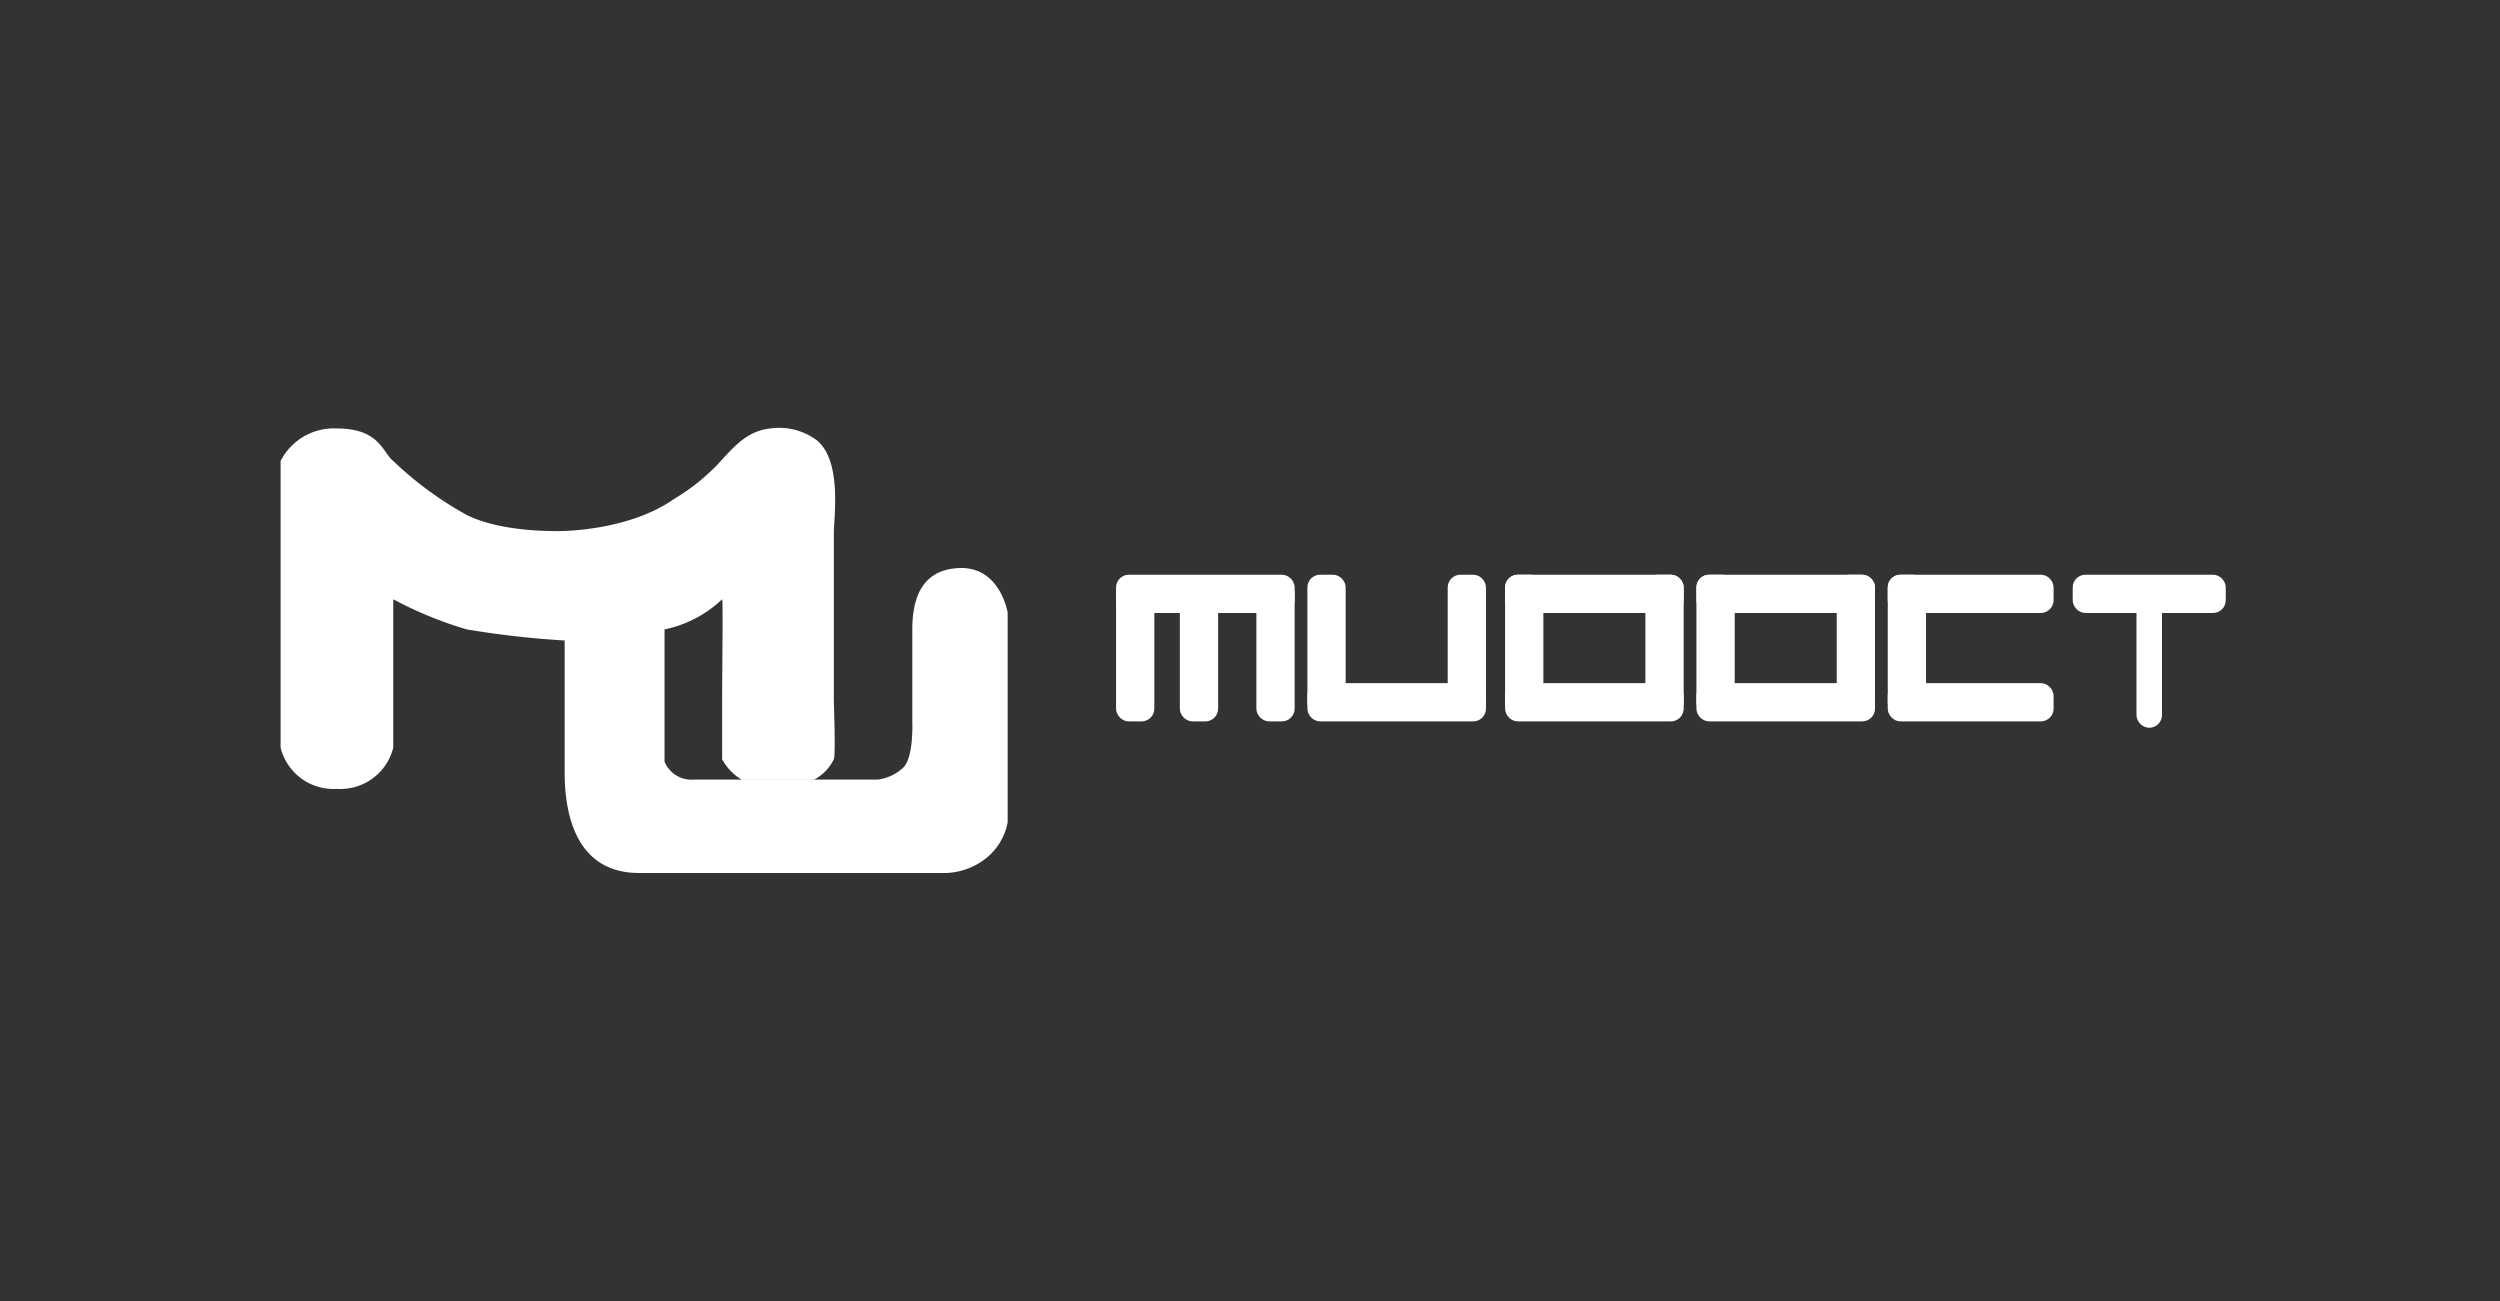
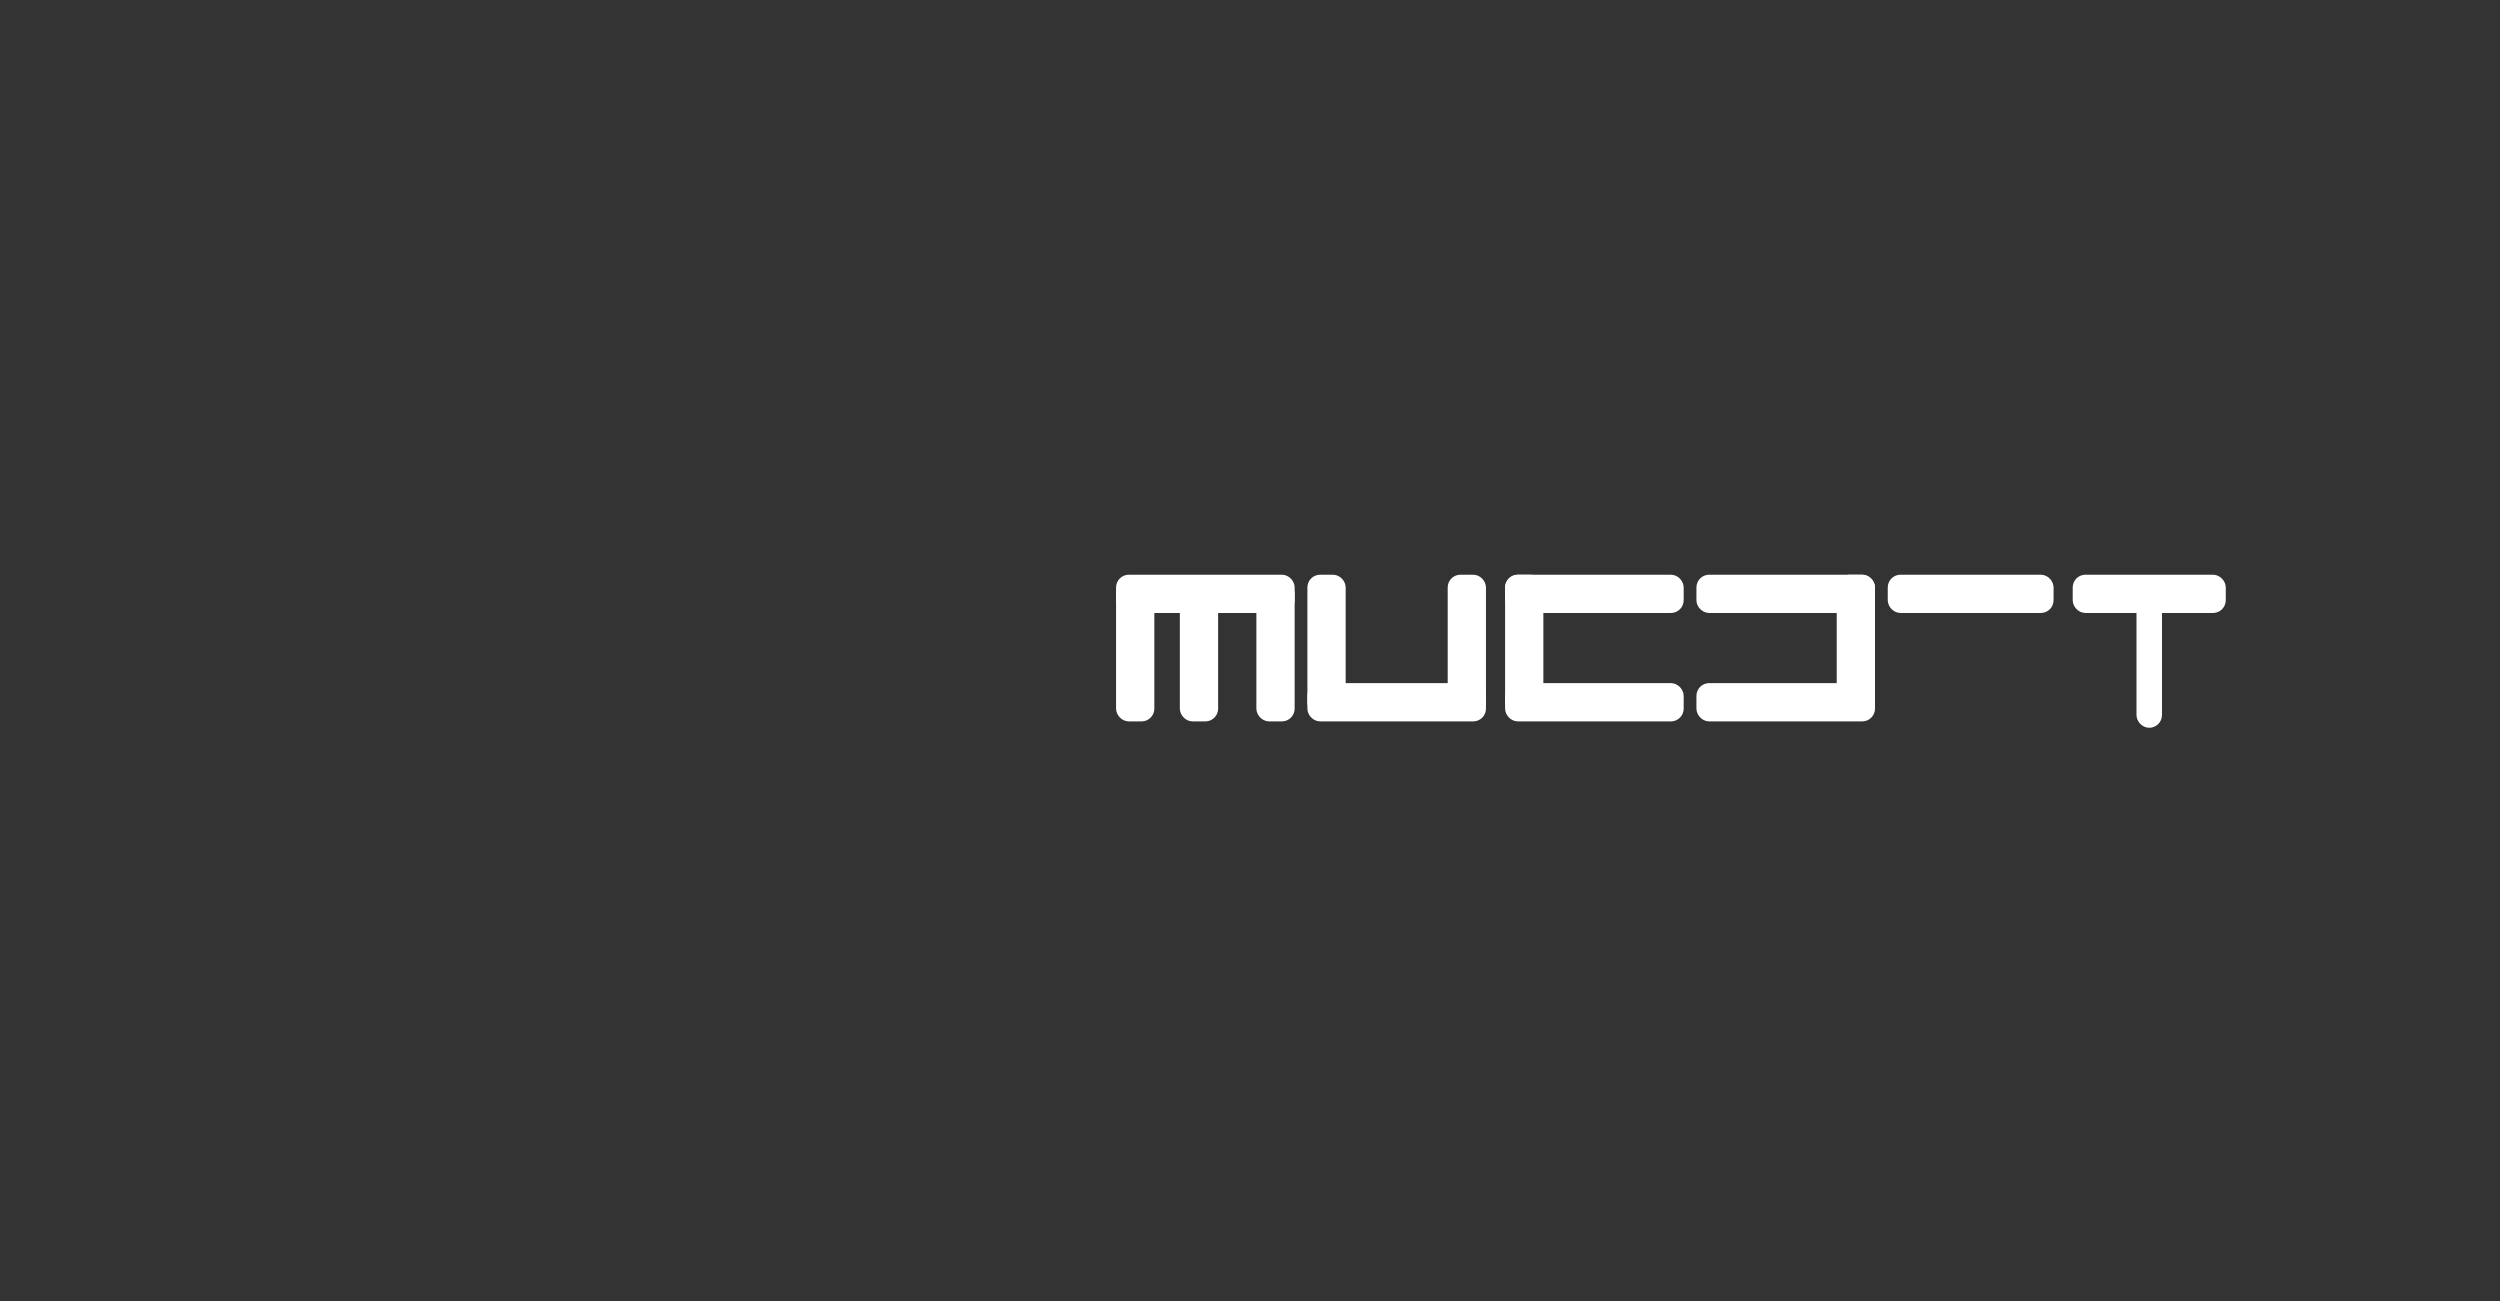
<svg xmlns="http://www.w3.org/2000/svg" width="196" height="102" viewBox="0 0 196 102">
  <rect x="0" y="0" width="196" height="102" fill="#333333" stroke="none" />
  <defs>
    <clipPath id="clip-path">
      <rect id="Rectangle_2098" data-name="Rectangle 2098" width="196" height="102" transform="translate(809 4721)" fill="#fff" />
    </clipPath>
  </defs>
  <g id="Mask_Group_138" data-name="Mask Group 138" transform="translate(-809 -4721)" clip-path="url(#clip-path)">
    <g id="Group_11" data-name="Group 11" transform="translate(831 4754.557)">
      <g id="Group_10" data-name="Group 10" transform="translate(66 12)">
        <rect id="Rectangle" width="2" height="10" rx="0.5" transform="translate(15)" fill="#fff" stroke="#fff" stroke-miterlimit="10" stroke-width="1" />
        <rect id="Rectangle-2" data-name="Rectangle" width="2" height="10" rx="0.5" transform="translate(0 0.5)" fill="#fff" stroke="#fff" stroke-miterlimit="10" stroke-width="1" />
        <rect id="Rectangle-3" data-name="Rectangle" width="2" height="10" rx="0.5" transform="translate(5 0.5)" fill="#fff" stroke="#fff" stroke-miterlimit="10" stroke-width="1" />
        <rect id="Rectangle-4" data-name="Rectangle" width="2" height="10" rx="0.5" transform="translate(11 0.5)" fill="#fff" stroke="#fff" stroke-miterlimit="10" stroke-width="1" />
        <rect id="Rectangle-5" data-name="Rectangle" width="1" height="10" rx="0.5" transform="translate(80 1)" fill="#fff" stroke="#fff" stroke-miterlimit="10" stroke-width="1" />
        <rect id="Rectangle-6" data-name="Rectangle" width="2" height="10" rx="0.5" transform="translate(26)" fill="#fff" stroke="#fff" stroke-miterlimit="10" stroke-width="1" />
        <rect id="Rectangle-7" data-name="Rectangle" width="13" height="2" rx="0.5" transform="translate(15 8.5)" fill="#fff" stroke="#fff" stroke-miterlimit="10" stroke-width="1" />
        <rect id="Rectangle-8" data-name="Rectangle" width="13" height="2" rx="0.5" fill="#fff" stroke="#fff" stroke-miterlimit="10" stroke-width="1" />
        <rect id="Rectangle-9" data-name="Rectangle" width="11" height="2" rx="0.5" transform="translate(75)" fill="#fff" stroke="#fff" stroke-miterlimit="10" stroke-width="1" />
-         <rect id="Rectangle-10" data-name="Rectangle" width="2" height="10" rx="0.5" transform="translate(41.5)" fill="#fff" stroke="#fff" stroke-miterlimit="10" stroke-width="1" />
        <rect id="Rectangle-11" data-name="Rectangle" width="2" height="10" rx="0.5" transform="translate(30.5)" fill="#fff" stroke="#fff" stroke-miterlimit="10" stroke-width="1" />
        <rect id="Rectangle-12" data-name="Rectangle" width="13" height="2" rx="0.5" transform="translate(30.5 8.5)" fill="#fff" stroke="#fff" stroke-miterlimit="10" stroke-width="1" />
        <rect id="Rectangle-13" data-name="Rectangle" width="13" height="2" rx="0.5" transform="translate(30.5)" fill="#fff" stroke="#fff" stroke-miterlimit="10" stroke-width="1" />
        <rect id="Rectangle-14" data-name="Rectangle" width="2" height="10" rx="0.5" transform="translate(56.5)" fill="#fff" stroke="#fff" stroke-miterlimit="10" stroke-width="1" />
-         <rect id="Rectangle-15" data-name="Rectangle" width="2" height="10" rx="0.5" transform="translate(45.5)" fill="#fff" stroke="#fff" stroke-miterlimit="10" stroke-width="1" />
        <rect id="Rectangle-16" data-name="Rectangle" width="13" height="2" rx="0.5" transform="translate(45.5 8.5)" fill="#fff" stroke="#fff" stroke-miterlimit="10" stroke-width="1" />
        <rect id="Rectangle-17" data-name="Rectangle" width="13" height="2" rx="0.5" transform="translate(45.5)" fill="#fff" stroke="#fff" stroke-miterlimit="10" stroke-width="1" />
-         <rect id="Rectangle-18" data-name="Rectangle" width="2" height="10" rx="0.5" transform="translate(60.5)" fill="#fff" stroke="#fff" stroke-miterlimit="10" stroke-width="1" />
-         <rect id="Rectangle-19" data-name="Rectangle" width="12" height="2" rx="0.5" transform="translate(60.5 8.5)" fill="#fff" stroke="#fff" stroke-miterlimit="10" stroke-width="1" />
        <rect id="Rectangle-20" data-name="Rectangle" width="12" height="2" rx="0.5" transform="translate(60.5)" fill="#fff" stroke="#fff" stroke-miterlimit="10" stroke-width="1" />
      </g>
-       <path id="Rectangle-21" data-name="Rectangle" d="M0,2.585A4.68,4.68,0,0,1,4.415.036C7.761.036,7.981,1.9,8.831,2.585a27.521,27.521,0,0,0,5.764,4.232c.935.479,3.12,1.266,7.152,1.266.6,0,5.627-.074,9.124-2.537a16.041,16.041,0,0,0,3.418-2.72C35.745,1.219,36.673.233,38.382.036A4.942,4.942,0,0,1,42,.932c2.038,1.616,1.372,6.018,1.372,7.41V21.38s.152,4.291,0,4.59a3.556,3.556,0,0,1-1.536,1.59h-5.71a4.244,4.244,0,0,1-1.511-1.59V21.38c0-2.177.081-8.021,0-7.953A9.271,9.271,0,0,1,30.1,15.788v10.37a2.286,2.286,0,0,0,2.31,1.405c1.867,0,14.4,0,14.4,0a3.6,3.6,0,0,0,2.008-.941c.838-.837.707-3.659.707-3.659V15.788c0-3.613,1.654-4.7,3.6-4.807C56.411,10.792,57,14.474,57,14.474V30.911a4.711,4.711,0,0,1-1.763,2.874,5.345,5.345,0,0,1-3.037,1.1H28.093c-5.263,0-5.823-5.268-5.823-7.841V16.657a71.8,71.8,0,0,1-7.675-.869,30.364,30.364,0,0,1-5.764-2.362V25.063a4.273,4.273,0,0,1-4.415,3.228A4.273,4.273,0,0,1,0,25.063Z" transform="translate(0 0)" fill="#fff" />
    </g>
  </g>
</svg>